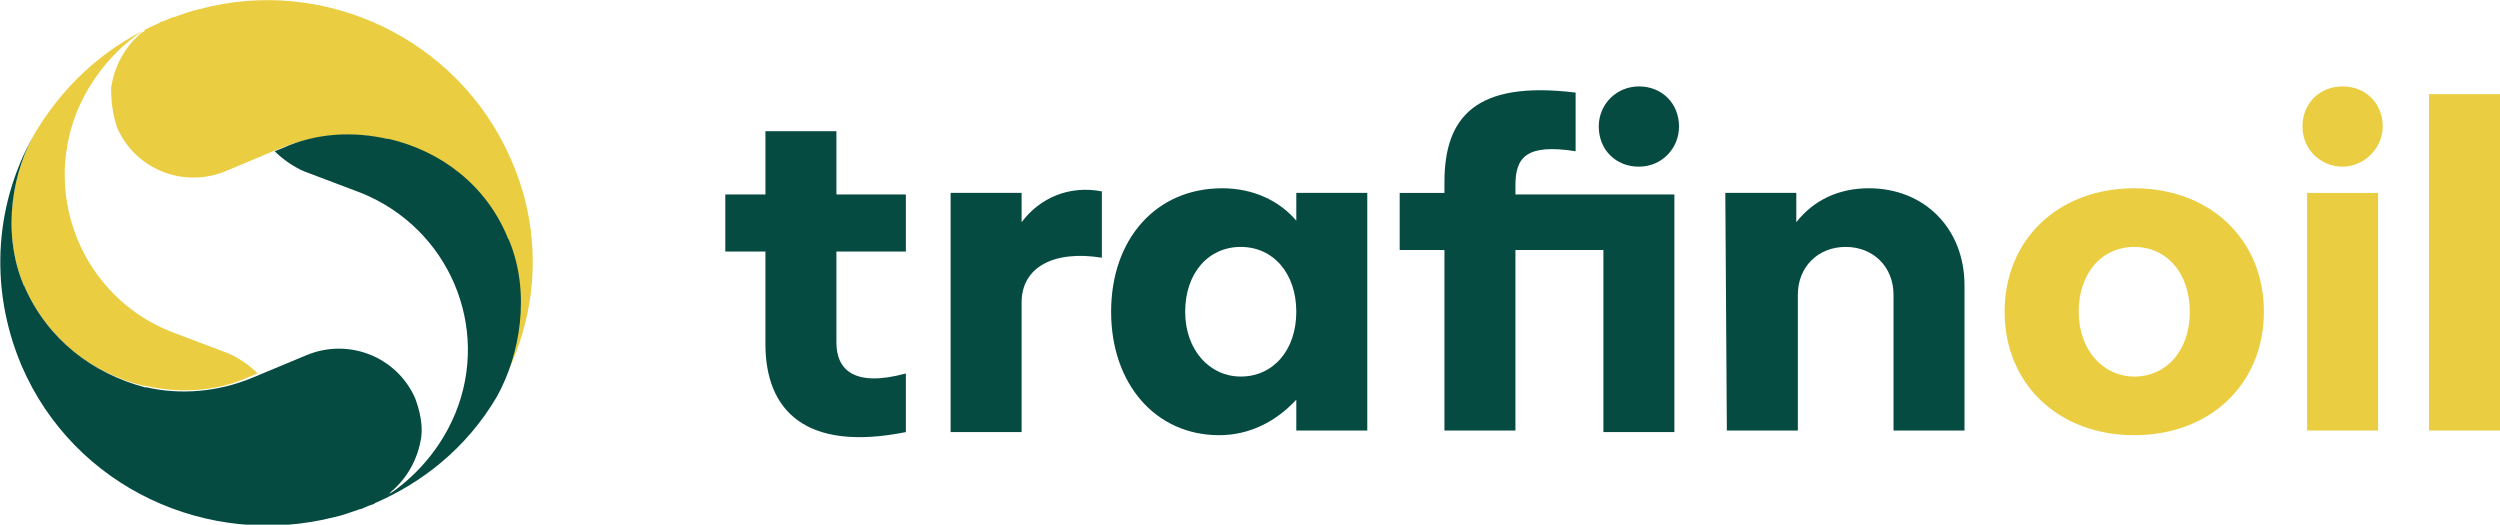
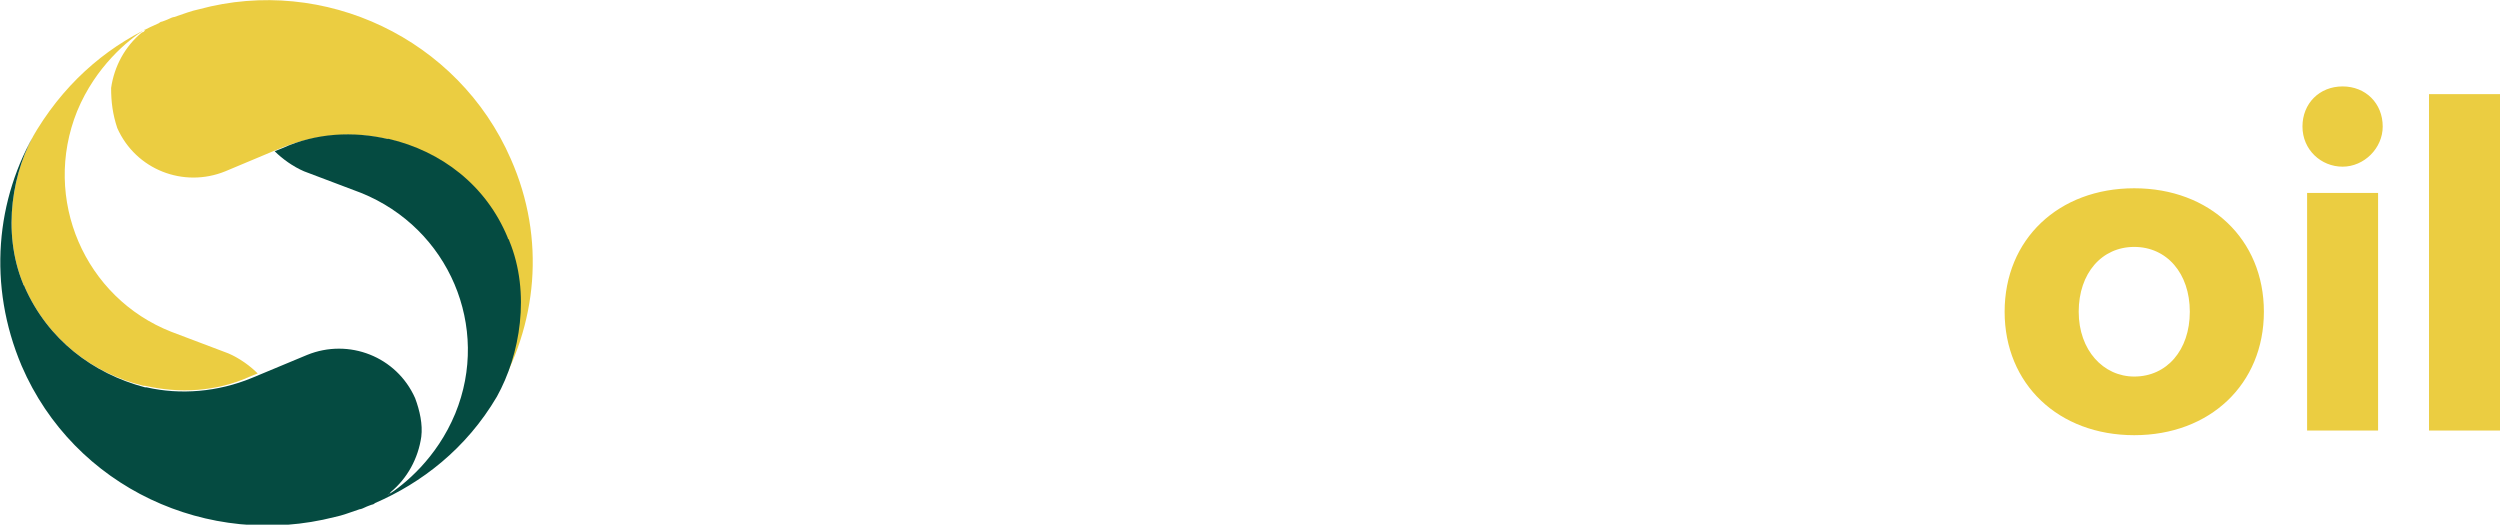
<svg xmlns="http://www.w3.org/2000/svg" version="1.1" id="Vrstva_1" x="0" y="0" viewBox="0 0 162 34" style="enable-background:new 0 0 162 34" xml:space="preserve">
  <style>.st0{fill:#054b41}</style>
-   <path class="st0" d="M49.6 8.5h4.6v4.1h4.5v3.7h-4.5v5.9c0 1.8 1.2 2.9 4.5 2V28c-6.5 1.3-9.1-1.4-9.1-5.7v-6H47v-3.7h2.6V8.5zm12 4h4.6v1.9c1.2-1.6 3.1-2.4 5.2-2v4.3c-3.1-.5-5.2.6-5.2 2.9V28h-4.6V12.5zM84 25.9c-1.3 1.4-3 2.3-5 2.3-4.1 0-7-3.3-7-8s2.9-8 7.2-8c2 0 3.7.8 4.8 2.1v-1.8h4.6v15.4H84v-2zm-3.6-1.5c2.1 0 3.6-1.7 3.6-4.2S82.5 16 80.4 16s-3.6 1.7-3.6 4.2 1.6 4.2 3.6 4.2zm13.2-8.2h-2.9v-3.7h2.9v-.7c0-4.2 2-6.6 8.5-5.8v3.8c-3.2-.5-3.9.4-3.9 2.2v.6h10.3V28h-4.6V16.2h-5.7v11.7h-4.6V16.2zm12.6-10.6c1.5 0 2.6 1.1 2.6 2.6 0 1.4-1.1 2.6-2.6 2.6s-2.6-1.1-2.6-2.6 1.2-2.6 2.6-2.6zm5.6 6.9h4.6v1.9c1.1-1.4 2.7-2.2 4.7-2.2 3.6 0 6.2 2.6 6.2 6.3v9.4h-4.6v-8.8c0-1.8-1.3-3.1-3.1-3.1s-3.1 1.3-3.1 3.1v8.8h-4.6l-.1-15.4z" />
  <path d="M138.3 12.2c4.9 0 8.4 3.3 8.4 8s-3.5 8-8.4 8-8.4-3.3-8.4-8 3.5-8 8.4-8zm0 12.2c2.1 0 3.6-1.7 3.6-4.2s-1.5-4.2-3.6-4.2-3.6 1.7-3.6 4.2 1.6 4.2 3.6 4.2zm13.5-18.8c1.5 0 2.6 1.1 2.6 2.6 0 1.4-1.2 2.6-2.6 2.6s-2.6-1.1-2.6-2.6 1.1-2.6 2.6-2.6zm-2.3 6.9h4.6v15.4h-4.6V12.5zm7.9-6.4h4.6v21.8h-4.6V6.1zM33.1 10.3C29.7 2.5 21-1.6 12.9.6c-.5.1-1 .3-1.6.5-.1 0-.3.1-.3.1-.2.1-.5.2-.5.2-.1 0-.2.1-.2.1-3 1.3-5.8 3.5-7.9 6.9C.8 11 .1 15 1.5 18.4c0 .1.1.1.1.2C3.1 22 6 24.2 9.3 25h.1c2.2.5 4.6.4 6.8-.6l.5-.2c-.5-.5-1.2-1-1.9-1.3l-3.7-1.4C5.5 19.3 2.7 12.9 5 7.2c1.2-2.9 3.3-4.6 4.4-5.3 0 .1-.1.2-.2.2-1.1.9-1.8 2.2-2 3.6 0 .9.1 1.7.4 2.6 1.2 2.7 4.3 3.9 7 2.8l3.1-1.3.5-.2c2.2-.9 4.6-1.1 6.8-.6h.1c3.3.8 6.2 3.1 7.7 6.4 0 .1.1.1.1.2 1.4 3.4.7 7.4-.8 10 2.7-4.5 3.3-10.1 1-15.3z" style="fill:#ebcd41" />
  <path class="st0" d="M33 15.6c0-.1-.1-.1-.1-.2-1.4-3.4-4.3-5.6-7.7-6.4h-.1c-2.2-.5-4.6-.4-6.8.6l-.5.2c.5.5 1.2 1 1.9 1.3l3.7 1.4c5.7 2.3 8.4 8.7 6.1 14.3-1.2 2.9-3.3 4.6-4.4 5.3.1-.1.2-.1.2-.2 1.1-.9 1.8-2.2 2-3.6.1-.8-.1-1.7-.4-2.5-1.2-2.7-4.3-3.9-7-2.8l-3.6 1.5c-2.2.9-4.6 1.1-6.8.6h-.1C6 24.2 3.1 22 1.6 18.6c0-.1-.1-.1-.1-.2-1.4-3.4-.7-7.4.9-10-2.7 4.5-3.2 10.1-1 15.3 3.4 7.9 12.1 11.9 20.3 9.8.5-.1 1-.3 1.6-.5.1 0 .3-.1.3-.1.2-.1.5-.2.5-.2.1 0 .2-.1.2-.1 3-1.3 5.9-3.5 7.9-6.9 1.5-2.7 2.2-6.7.8-10.1z" />
</svg>